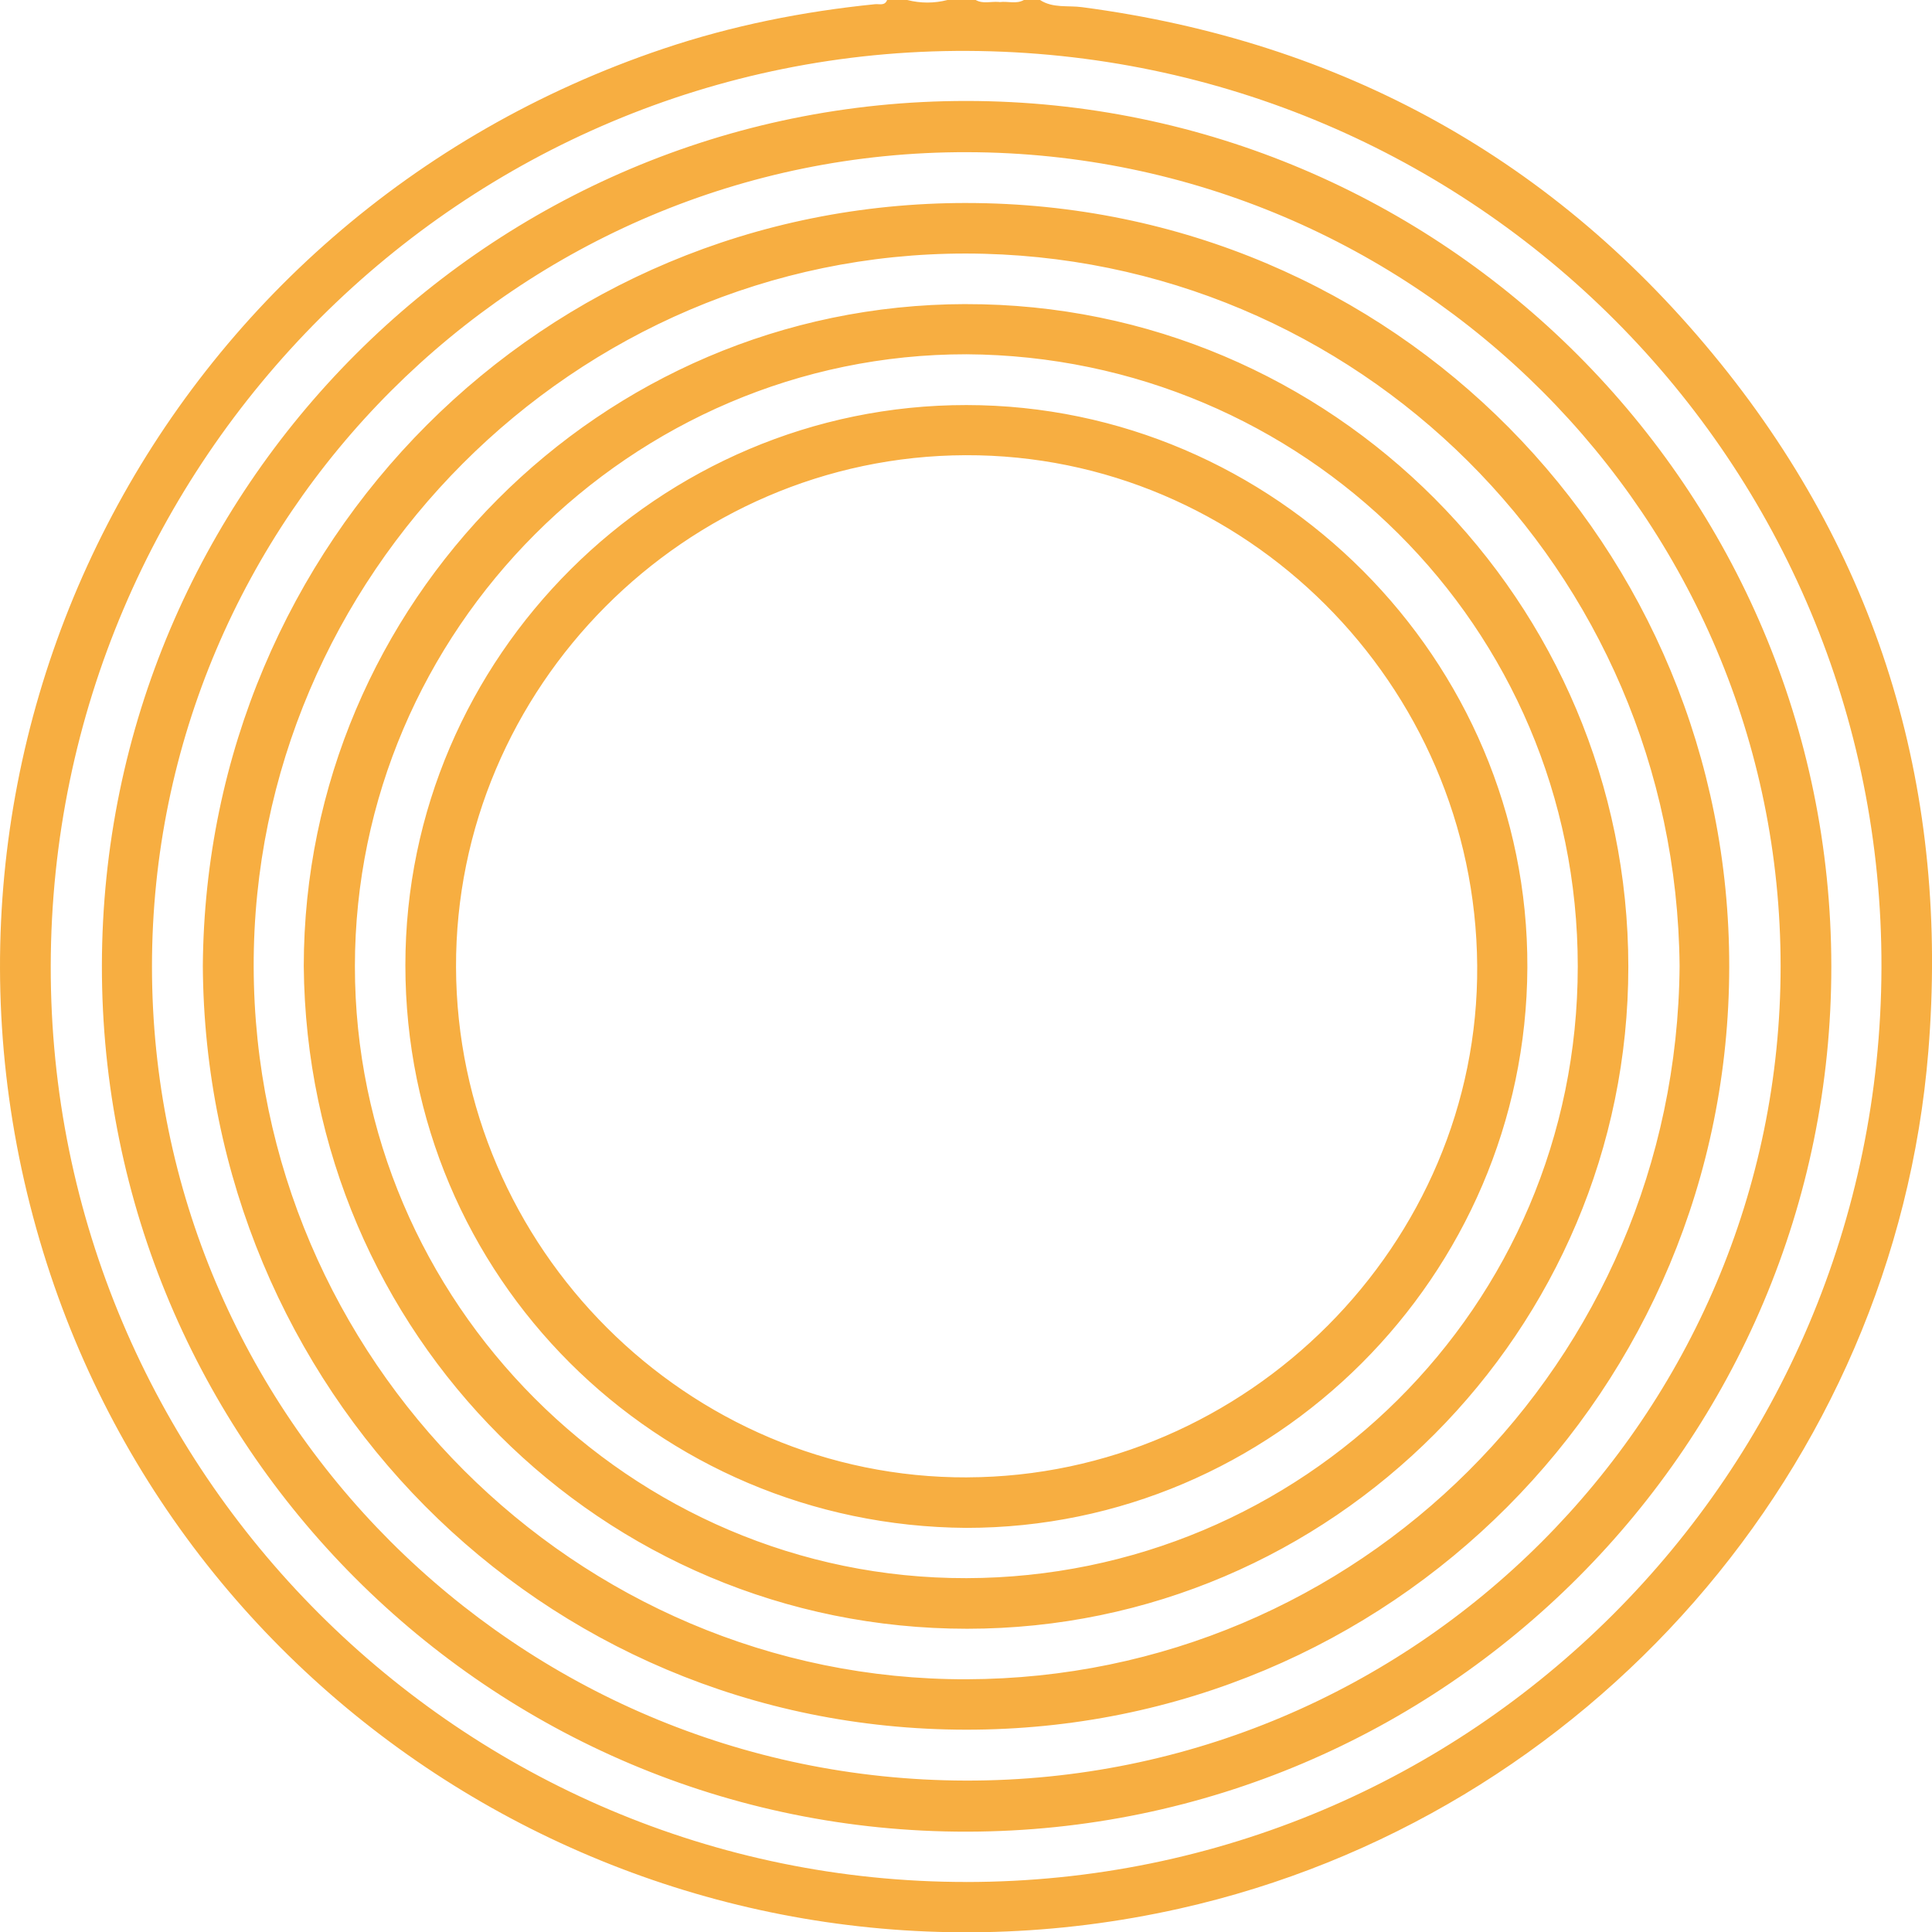
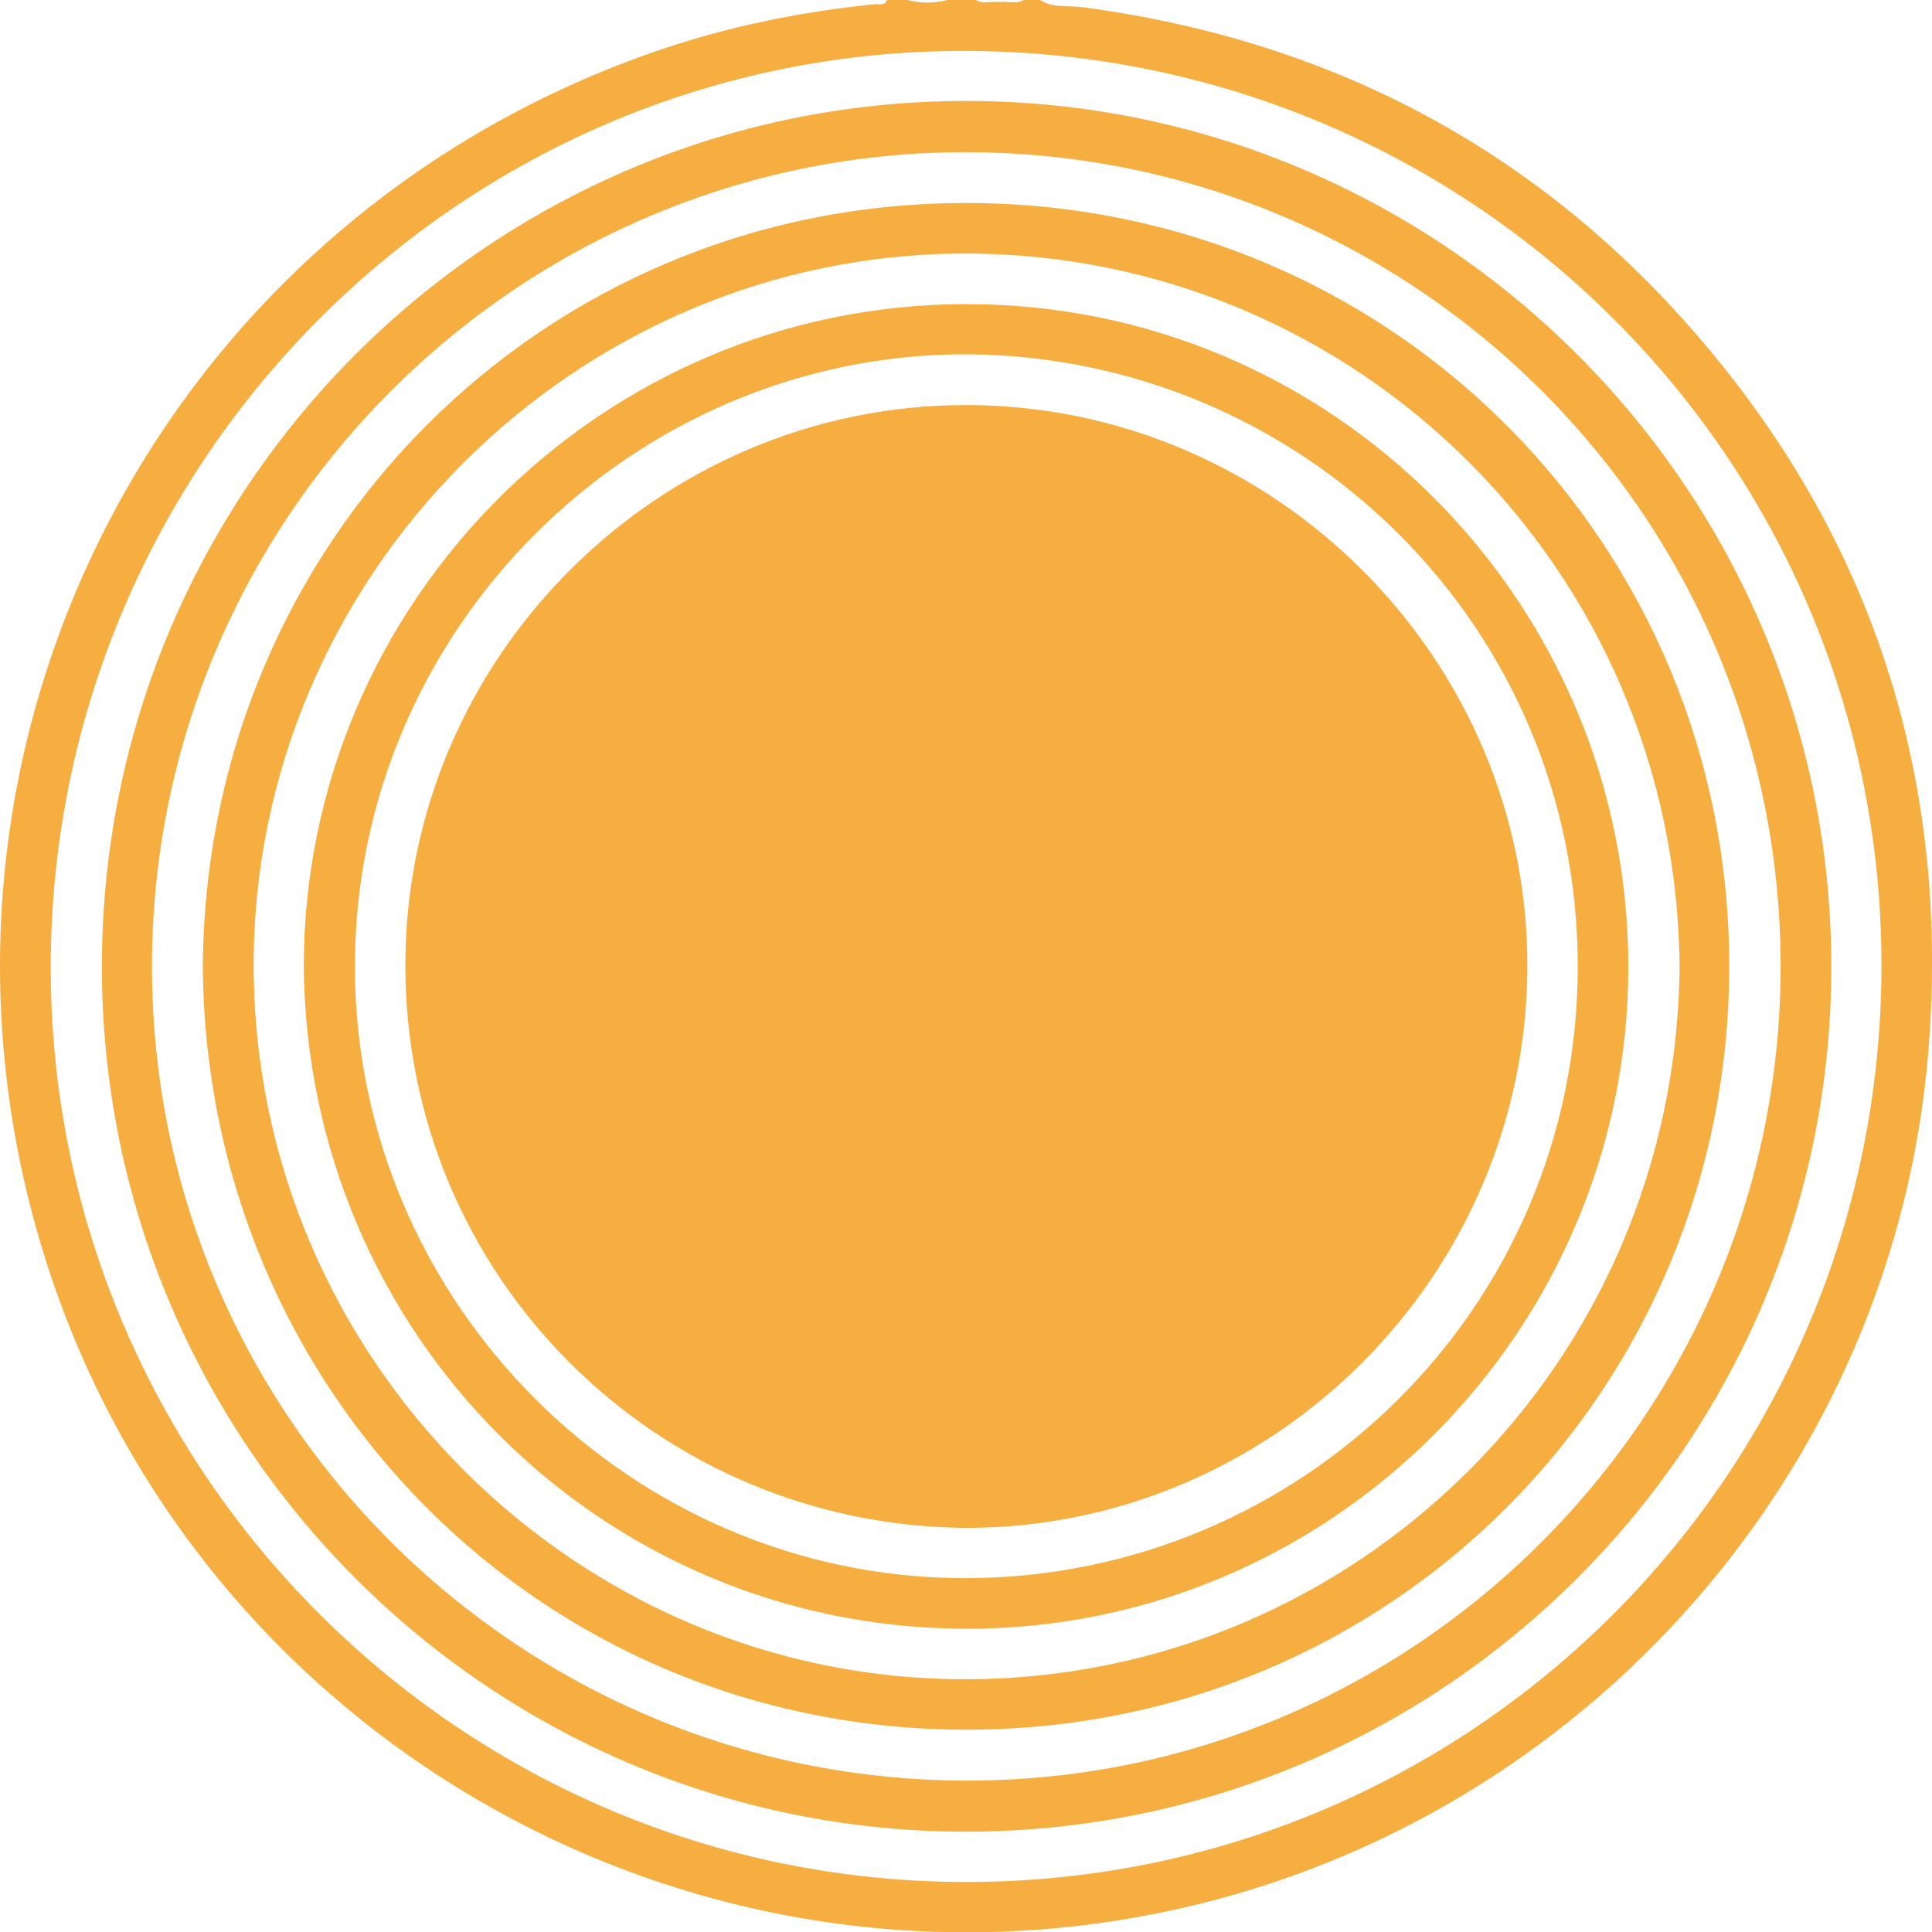
<svg xmlns="http://www.w3.org/2000/svg" data-bbox="0.003 0 680.109 680.21" viewBox="0 0 680.1 680.21" data-type="color">
  <g>
-     <path d="M340.19 142.59c-108.09-.07-197.51 88.53-197.49 197.21 0 109.71 88.44 197.32 197.43 198.04 108.24.01 197.08-88.73 197.53-197.27.41-108.39-88.87-197.91-197.46-197.98m.26 377.48c-98.36.34-179.61-80.77-179.93-179.61-.29-98.47 80.74-179.9 179.37-180.22 98.24-.33 179.38 80.61 180.1 179.66.7 97.89-80.93 179.82-179.54 180.16Zm-.27-377.48c-108.09-.07-197.51 88.53-197.49 197.21 0 109.71 88.44 197.32 197.43 198.04 108.24.01 197.08-88.73 197.53-197.27.41-108.39-88.87-197.91-197.46-197.98Zm.27 377.48c-98.36.34-179.61-80.77-179.93-179.61-.29-98.47 80.74-179.9 179.37-180.22 98.24-.33 179.38 80.61 180.1 179.66.7 97.89-80.93 179.82-179.54 180.16Zm-.27-377.48c-108.09-.07-197.51 88.53-197.49 197.21 0 109.71 88.44 197.32 197.43 198.04 108.24.01 197.08-88.73 197.53-197.27.41-108.39-88.87-197.91-197.46-197.98Zm.27 377.48c-98.36.34-179.61-80.77-179.93-179.61-.29-98.47 80.74-179.9 179.37-180.22 98.24-.33 179.38 80.61 180.1 179.66.7 97.89-80.93 179.82-179.54 180.16Zm-.27-377.48c-108.09-.07-197.51 88.53-197.49 197.21 0 109.71 88.44 197.32 197.43 198.04 108.24.01 197.08-88.73 197.53-197.27.41-108.39-88.87-197.91-197.46-197.98Zm.27 377.48c-98.36.34-179.61-80.77-179.93-179.61-.29-98.47 80.74-179.9 179.37-180.22 98.24-.33 179.38 80.61 180.1 179.66.7 97.89-80.93 179.82-179.54 180.16Zm-.57-413.02c-128.69.23-232.86 105.32-232.96 233.07 1.12 129.54 104.88 233.25 233.55 233.23 128.47-.01 232.77-105.13 232.72-233.09-.06-128.23-104.03-233.44-233.31-233.2Zm.29 448.49c-118.14.25-215.28-97.16-215.25-215.39.04-118.24 97.27-215.53 215.31-215.44 118.27.7 215.17 95.67 215.16 215.48-.01 120.17-97.39 215.09-215.21 215.35Zm.01-412.95c-108.09-.07-197.51 88.53-197.49 197.21 0 109.71 88.44 197.32 197.43 198.04 108.24.01 197.08-88.73 197.53-197.27.41-108.39-88.87-197.91-197.46-197.98Zm.27 377.48c-98.36.34-179.61-80.77-179.93-179.61-.29-98.47 80.74-179.9 179.37-180.22 98.24-.33 179.38 80.61 180.1 179.66.7 97.89-80.93 179.82-179.54 180.16Zm-.57-413.02c-128.69.23-232.86 105.32-232.96 233.07 1.12 129.54 104.88 233.25 233.55 233.23 128.47-.01 232.77-105.13 232.72-233.09-.06-128.23-104.03-233.44-233.31-233.2Zm.29 448.49c-118.14.25-215.28-97.16-215.25-215.39.04-118.24 97.27-215.53 215.31-215.44 118.27.7 215.17 95.67 215.16 215.48-.01 120.17-97.39 215.09-215.21 215.35Zm.01-412.95c-108.09-.07-197.51 88.53-197.49 197.21 0 109.71 88.44 197.32 197.43 198.04 108.24.01 197.08-88.73 197.53-197.27.41-108.39-88.87-197.91-197.46-197.98Zm.27 377.48c-98.36.34-179.61-80.77-179.93-179.61-.29-98.47 80.74-179.9 179.37-180.22 98.24-.33 179.38 80.61 180.1 179.66.7 97.89-80.93 179.82-179.54 180.16Zm-.13-448.61C190.99 71.32 72.49 190.45 71.4 340.04c.89 148.56 118.05 268.7 268.63 268.84 150.01.15 268.54-119.72 268.69-268.54.18-147.68-117.43-268.74-268.39-268.88m-.05 519.67C202.74 591.5 89.59 478.29 89.3 340.27 88.99 202.81 202.36 89.09 340.09 89.25c137.41.16 249.87 111.05 251.16 250.83-1.12 139.53-113.4 250.7-250.97 251.05m-.39-484.08c-128.69.23-232.86 105.32-232.96 233.07 1.12 129.54 104.88 233.25 233.55 233.23 128.47-.01 232.77-105.13 232.72-233.09-.06-128.23-104.03-233.44-233.31-233.2Zm.29 448.49c-118.14.25-215.28-97.16-215.25-215.39.04-118.24 97.27-215.53 215.31-215.44 118.27.7 215.17 95.67 215.16 215.48-.01 120.17-97.39 215.09-215.21 215.35Zm.01-412.95c-108.09-.07-197.51 88.53-197.49 197.21 0 109.71 88.44 197.32 197.43 198.04 108.24.01 197.08-88.73 197.53-197.27.41-108.39-88.87-197.91-197.46-197.98Zm.27 377.48c-98.36.34-179.61-80.77-179.93-179.61-.29-98.47 80.74-179.9 179.37-180.22 98.24-.33 179.38 80.61 180.1 179.66.7 97.89-80.93 179.82-179.54 180.16Zm-.13-448.61C190.99 71.32 72.49 190.45 71.4 340.04c.89 148.56 118.05 268.7 268.63 268.84 150.01.15 268.54-119.72 268.69-268.54.18-147.68-117.43-268.74-268.39-268.88m-.05 519.67C202.74 591.5 89.59 478.29 89.3 340.27 88.99 202.81 202.36 89.09 340.09 89.25c137.41.16 249.87 111.05 251.16 250.83-1.12 139.53-113.4 250.7-250.97 251.05m-.39-484.08c-128.69.23-232.86 105.32-232.96 233.07 1.12 129.54 104.88 233.25 233.55 233.23 128.47-.01 232.77-105.13 232.72-233.09-.06-128.23-104.03-233.44-233.31-233.2Zm.29 448.49c-118.14.25-215.28-97.16-215.25-215.39.04-118.24 97.27-215.53 215.31-215.44 118.27.7 215.17 95.67 215.16 215.48-.01 120.17-97.39 215.09-215.21 215.35Zm.01-412.95c-108.09-.07-197.51 88.53-197.49 197.21 0 109.71 88.44 197.32 197.43 198.04 108.24.01 197.08-88.73 197.53-197.27.41-108.39-88.87-197.91-197.46-197.98Zm.27 377.48c-98.36.34-179.61-80.77-179.93-179.61-.29-98.47 80.74-179.9 179.37-180.22 98.24-.33 179.38 80.61 180.1 179.66.7 97.89-80.93 179.82-179.54 180.16Zm265.07-392.31C547.66 56.1 472.34 14.59 380.88 2.52c-4.91-.66-10.24.44-14.77-2.52h-5.67c-2.7 1.52-5.64.37-8.46.73h-.05c-.17 0-.32-.04-.49-.05-2.67-.2-5.43.76-7.98-.68h-9.93q-7.08 1.8-14.16 0h-7.09c-.82 2.16-2.77 1.32-4.25 1.48-25.42 2.57-50.34 7.53-74.57 15.69C56.97 76.6-39.25 263.41 15.21 440.74c52.01 169.35 226.37 270.07 400.02 231.12 143.7-32.22 251.66-155.34 263.58-301.74 7.34-90.17-16.24-171.75-73.27-242.36ZM340.19 662.49C162.3 662.54 17.53 517.7 17.86 340c.32-178.16 145.32-322.86 322.69-322.08 178.72.8 322.27 144.81 321.76 322.81-.52 178.13-144.23 321.69-322.12 321.77Zm.08-626.95c-167.75-.1-304.22 136.37-304.4 304.39-.17 168.25 136.56 305.12 304.58 304.85 167.89-.26 304.36-136.96 304.21-304.7-.16-167.92-136.6-304.43-304.39-304.54m-.38 591.26c-158.1-.38-286.38-128.73-286.39-286.56-.01-158.09 129.09-287.05 286.98-286.67 158.13.35 286.3 128.63 286.33 286.55.01 158.16-128.98 287.07-286.91 286.68Zm.44-555.34C190.99 71.32 72.49 190.45 71.4 340.04c.89 148.56 118.05 268.7 268.63 268.84 150.01.15 268.54-119.72 268.69-268.54.18-147.68-117.43-268.74-268.39-268.88m-.05 519.67C202.74 591.5 89.59 478.29 89.3 340.27 88.99 202.81 202.36 89.09 340.09 89.25c137.41.16 249.87 111.05 251.16 250.83-1.12 139.53-113.4 250.7-250.97 251.05m-.39-484.08c-128.69.23-232.86 105.32-232.96 233.07 1.12 129.54 104.88 233.25 233.55 233.23 128.47-.01 232.77-105.13 232.72-233.09-.06-128.23-104.03-233.44-233.31-233.2Zm.29 448.49c-118.14.25-215.28-97.16-215.25-215.39.04-118.24 97.27-215.53 215.31-215.44 118.27.7 215.17 95.67 215.16 215.48-.01 120.17-97.39 215.09-215.21 215.35Zm.01-412.95c-108.09-.07-197.51 88.53-197.49 197.21 0 109.71 88.44 197.32 197.43 198.04 108.24.01 197.08-88.73 197.53-197.27.41-108.39-88.87-197.91-197.46-197.98Zm.27 377.48c-98.36.34-179.61-80.77-179.93-179.61-.29-98.47 80.74-179.9 179.37-180.22 98.24-.33 179.38 80.61 180.1 179.66.7 97.89-80.93 179.82-179.54 180.16Zm-.27-377.48c-108.09-.07-197.51 88.53-197.49 197.21 0 109.71 88.44 197.32 197.43 198.04 108.24.01 197.08-88.73 197.53-197.27.41-108.39-88.87-197.91-197.46-197.98Zm.27 377.48c-98.36.34-179.61-80.77-179.93-179.61-.29-98.47 80.74-179.9 179.37-180.22 98.24-.33 179.38 80.61 180.1 179.66.7 97.89-80.93 179.82-179.54 180.16Zm-.27-377.48c-108.09-.07-197.51 88.53-197.49 197.21 0 109.71 88.44 197.32 197.43 198.04 108.24.01 197.08-88.73 197.53-197.27.41-108.39-88.87-197.91-197.46-197.98Zm.27 377.48c-98.36.34-179.61-80.77-179.93-179.61-.29-98.47 80.74-179.9 179.37-180.22 98.24-.33 179.38 80.61 180.1 179.66.7 97.89-80.93 179.82-179.54 180.16Zm-.57-413.02c-128.69.23-232.86 105.32-232.96 233.07 1.12 129.54 104.88 233.25 233.55 233.23 128.47-.01 232.77-105.13 232.72-233.09-.06-128.23-104.03-233.44-233.31-233.2Zm.29 448.49c-118.14.25-215.28-97.16-215.25-215.39.04-118.24 97.27-215.53 215.31-215.44 118.27.7 215.17 95.67 215.16 215.48-.01 120.17-97.39 215.09-215.21 215.35Zm.01-412.95c-108.09-.07-197.51 88.53-197.49 197.21 0 109.71 88.44 197.32 197.43 198.04 108.24.01 197.08-88.73 197.53-197.27.41-108.39-88.87-197.91-197.46-197.98Zm.27 377.48c-98.36.34-179.61-80.77-179.93-179.61-.29-98.47 80.74-179.9 179.37-180.22 98.24-.33 179.38 80.61 180.1 179.66.7 97.89-80.93 179.82-179.54 180.16Zm-.27-377.48c-108.09-.07-197.51 88.53-197.49 197.21 0 109.71 88.44 197.32 197.43 198.04 108.24.01 197.08-88.73 197.53-197.27.41-108.39-88.87-197.91-197.46-197.98Zm.27 377.48c-98.36.34-179.61-80.77-179.93-179.61-.29-98.47 80.74-179.9 179.37-180.22 98.24-.33 179.38 80.61 180.1 179.66.7 97.89-80.93 179.82-179.54 180.16Zm-.27-377.48c-108.09-.07-197.51 88.53-197.49 197.21 0 109.71 88.44 197.32 197.43 198.04 108.24.01 197.08-88.73 197.53-197.27.41-108.39-88.87-197.91-197.46-197.98Zm.27 377.48c-98.36.34-179.61-80.77-179.93-179.61-.29-98.47 80.74-179.9 179.37-180.22 98.24-.33 179.38 80.61 180.1 179.66.7 97.89-80.93 179.82-179.54 180.16Zm-.57-413.02c-128.69.23-232.86 105.32-232.96 233.07 1.12 129.54 104.88 233.25 233.55 233.23 128.47-.01 232.77-105.13 232.72-233.09-.06-128.23-104.03-233.44-233.31-233.2Zm.29 448.49c-118.14.25-215.28-97.16-215.25-215.39.04-118.24 97.27-215.53 215.31-215.44 118.27.7 215.17 95.67 215.16 215.48-.01 120.17-97.39 215.09-215.21 215.35Zm.01-412.95c-108.09-.07-197.51 88.53-197.49 197.21 0 109.71 88.44 197.32 197.43 198.04 108.24.01 197.08-88.73 197.53-197.27.41-108.39-88.87-197.91-197.46-197.98Zm.27 377.48c-98.36.34-179.61-80.77-179.93-179.61-.29-98.47 80.74-179.9 179.37-180.22 98.24-.33 179.38 80.61 180.1 179.66.7 97.89-80.93 179.82-179.54 180.16Zm-.27-377.48c-108.09-.07-197.51 88.53-197.49 197.21 0 109.71 88.44 197.32 197.43 198.04 108.24.01 197.08-88.73 197.53-197.27.41-108.39-88.87-197.91-197.46-197.98Zm.27 377.48c-98.36.34-179.61-80.77-179.93-179.61-.29-98.47 80.74-179.9 179.37-180.22 98.24-.33 179.38 80.61 180.1 179.66.7 97.89-80.93 179.82-179.54 180.16Zm-.27-377.48c-108.09-.07-197.51 88.53-197.49 197.21 0 109.71 88.44 197.32 197.43 198.04 108.24.01 197.08-88.73 197.53-197.27.41-108.39-88.87-197.91-197.46-197.98Zm.27 377.48c-98.36.34-179.61-80.77-179.93-179.61-.29-98.47 80.74-179.9 179.37-180.22 98.24-.33 179.38 80.61 180.1 179.66.7 97.89-80.93 179.82-179.54 180.16Z" fill="#f7ae41" data-color="1" />
+     <path d="M340.19 142.59c-108.09-.07-197.51 88.53-197.49 197.21 0 109.71 88.44 197.32 197.43 198.04 108.24.01 197.08-88.73 197.53-197.27.41-108.39-88.87-197.91-197.46-197.98m.26 377.48c-98.36.34-179.61-80.77-179.93-179.61-.29-98.47 80.74-179.9 179.37-180.22 98.24-.33 179.38 80.61 180.1 179.66.7 97.89-80.93 179.82-179.54 180.16Zm-.27-377.48c-108.09-.07-197.51 88.53-197.49 197.21 0 109.71 88.44 197.32 197.43 198.04 108.24.01 197.08-88.73 197.53-197.27.41-108.39-88.87-197.91-197.46-197.98Zm.27 377.48c-98.36.34-179.61-80.77-179.93-179.61-.29-98.47 80.74-179.9 179.37-180.22 98.24-.33 179.38 80.61 180.1 179.66.7 97.89-80.93 179.82-179.54 180.16Zm-.27-377.48c-108.09-.07-197.51 88.53-197.49 197.21 0 109.71 88.44 197.32 197.43 198.04 108.24.01 197.08-88.73 197.53-197.27.41-108.39-88.87-197.91-197.46-197.98Zm.27 377.48c-98.36.34-179.61-80.77-179.93-179.61-.29-98.47 80.74-179.9 179.37-180.22 98.24-.33 179.38 80.61 180.1 179.66.7 97.89-80.93 179.82-179.54 180.16Zm-.27-377.48c-108.09-.07-197.51 88.53-197.49 197.21 0 109.71 88.44 197.32 197.43 198.04 108.24.01 197.08-88.73 197.53-197.27.41-108.39-88.87-197.91-197.46-197.98Zm.27 377.48c-98.36.34-179.61-80.77-179.93-179.61-.29-98.47 80.74-179.9 179.37-180.22 98.24-.33 179.38 80.61 180.1 179.66.7 97.89-80.93 179.82-179.54 180.16Zm-.57-413.02c-128.69.23-232.86 105.32-232.96 233.07 1.12 129.54 104.88 233.25 233.55 233.23 128.47-.01 232.77-105.13 232.72-233.09-.06-128.23-104.03-233.44-233.31-233.2Zm.29 448.49c-118.14.25-215.28-97.16-215.25-215.39.04-118.24 97.27-215.53 215.31-215.44 118.27.7 215.17 95.67 215.16 215.48-.01 120.17-97.39 215.09-215.21 215.35Zm.01-412.95Zm.27 377.48c-98.36.34-179.61-80.77-179.93-179.61-.29-98.47 80.74-179.9 179.37-180.22 98.24-.33 179.38 80.61 180.1 179.66.7 97.89-80.93 179.82-179.54 180.16Zm-.57-413.02c-128.69.23-232.86 105.32-232.96 233.07 1.12 129.54 104.88 233.25 233.55 233.23 128.47-.01 232.77-105.13 232.72-233.09-.06-128.23-104.03-233.44-233.31-233.2Zm.29 448.49c-118.14.25-215.28-97.16-215.25-215.39.04-118.24 97.27-215.53 215.31-215.44 118.27.7 215.17 95.67 215.16 215.48-.01 120.17-97.39 215.09-215.21 215.35Zm.01-412.95c-108.09-.07-197.51 88.53-197.49 197.21 0 109.71 88.44 197.32 197.43 198.04 108.24.01 197.08-88.73 197.53-197.27.41-108.39-88.87-197.91-197.46-197.98Zm.27 377.48c-98.36.34-179.61-80.77-179.93-179.61-.29-98.47 80.74-179.9 179.37-180.22 98.24-.33 179.38 80.61 180.1 179.66.7 97.89-80.93 179.82-179.54 180.16Zm-.13-448.61C190.99 71.32 72.49 190.45 71.4 340.04c.89 148.56 118.05 268.7 268.63 268.84 150.01.15 268.54-119.72 268.69-268.54.18-147.68-117.43-268.74-268.39-268.88m-.05 519.67C202.74 591.5 89.59 478.29 89.3 340.27 88.99 202.81 202.36 89.09 340.09 89.25c137.41.16 249.87 111.05 251.16 250.83-1.12 139.53-113.4 250.7-250.97 251.05m-.39-484.08c-128.69.23-232.86 105.32-232.96 233.07 1.12 129.54 104.88 233.25 233.55 233.23 128.47-.01 232.77-105.13 232.72-233.09-.06-128.23-104.03-233.44-233.31-233.2Zm.29 448.49c-118.14.25-215.28-97.16-215.25-215.39.04-118.24 97.27-215.53 215.31-215.44 118.27.7 215.17 95.67 215.16 215.48-.01 120.17-97.39 215.09-215.21 215.35Zm.01-412.95c-108.09-.07-197.51 88.53-197.49 197.21 0 109.71 88.44 197.32 197.43 198.04 108.24.01 197.08-88.73 197.53-197.27.41-108.39-88.87-197.91-197.46-197.98Zm.27 377.48c-98.36.34-179.61-80.77-179.93-179.61-.29-98.47 80.74-179.9 179.37-180.22 98.24-.33 179.38 80.61 180.1 179.66.7 97.89-80.93 179.82-179.54 180.16Zm-.13-448.61C190.99 71.32 72.49 190.45 71.4 340.04c.89 148.56 118.05 268.7 268.63 268.84 150.01.15 268.54-119.72 268.69-268.54.18-147.68-117.43-268.74-268.39-268.88m-.05 519.67C202.74 591.5 89.59 478.29 89.3 340.27 88.99 202.81 202.36 89.09 340.09 89.25c137.41.16 249.87 111.05 251.16 250.83-1.12 139.53-113.4 250.7-250.97 251.05m-.39-484.08c-128.69.23-232.86 105.32-232.96 233.07 1.12 129.54 104.88 233.25 233.55 233.23 128.47-.01 232.77-105.13 232.72-233.09-.06-128.23-104.03-233.44-233.31-233.2Zm.29 448.49c-118.14.25-215.28-97.16-215.25-215.39.04-118.24 97.27-215.53 215.31-215.44 118.27.7 215.17 95.67 215.16 215.48-.01 120.17-97.39 215.09-215.21 215.35Zm.01-412.95c-108.09-.07-197.51 88.53-197.49 197.21 0 109.71 88.44 197.32 197.43 198.04 108.24.01 197.08-88.73 197.53-197.27.41-108.39-88.87-197.91-197.46-197.98Zm.27 377.48c-98.36.34-179.61-80.77-179.93-179.61-.29-98.47 80.74-179.9 179.37-180.22 98.24-.33 179.38 80.61 180.1 179.66.7 97.89-80.93 179.82-179.54 180.16Zm265.07-392.31C547.66 56.1 472.34 14.59 380.88 2.52c-4.91-.66-10.24.44-14.77-2.52h-5.67c-2.7 1.52-5.64.37-8.46.73h-.05c-.17 0-.32-.04-.49-.05-2.67-.2-5.43.76-7.98-.68h-9.93q-7.08 1.8-14.16 0h-7.09c-.82 2.16-2.77 1.32-4.25 1.48-25.42 2.57-50.34 7.53-74.57 15.69C56.97 76.6-39.25 263.41 15.21 440.74c52.01 169.35 226.37 270.07 400.02 231.12 143.7-32.22 251.66-155.34 263.58-301.74 7.34-90.17-16.24-171.75-73.27-242.36ZM340.19 662.49C162.3 662.54 17.53 517.7 17.86 340c.32-178.16 145.32-322.86 322.69-322.08 178.72.8 322.27 144.81 321.76 322.81-.52 178.13-144.23 321.69-322.12 321.77Zm.08-626.95c-167.75-.1-304.22 136.37-304.4 304.39-.17 168.25 136.56 305.12 304.58 304.85 167.89-.26 304.36-136.96 304.21-304.7-.16-167.92-136.6-304.43-304.39-304.54m-.38 591.26c-158.1-.38-286.38-128.73-286.39-286.56-.01-158.09 129.09-287.05 286.98-286.67 158.13.35 286.3 128.63 286.33 286.55.01 158.16-128.98 287.07-286.91 286.68Zm.44-555.34C190.99 71.32 72.49 190.45 71.4 340.04c.89 148.56 118.05 268.7 268.63 268.84 150.01.15 268.54-119.72 268.69-268.54.18-147.68-117.43-268.74-268.39-268.88m-.05 519.67C202.74 591.5 89.59 478.29 89.3 340.27 88.99 202.81 202.36 89.09 340.09 89.25c137.41.16 249.87 111.05 251.16 250.83-1.12 139.53-113.4 250.7-250.97 251.05m-.39-484.08c-128.69.23-232.86 105.32-232.96 233.07 1.12 129.54 104.88 233.25 233.55 233.23 128.47-.01 232.77-105.13 232.72-233.09-.06-128.23-104.03-233.44-233.31-233.2Zm.29 448.49c-118.14.25-215.28-97.16-215.25-215.39.04-118.24 97.27-215.53 215.31-215.44 118.27.7 215.17 95.67 215.16 215.48-.01 120.17-97.39 215.09-215.21 215.35Zm.01-412.95c-108.09-.07-197.51 88.53-197.49 197.21 0 109.71 88.44 197.32 197.43 198.04 108.24.01 197.08-88.73 197.53-197.27.41-108.39-88.87-197.91-197.46-197.98Zm.27 377.48c-98.36.34-179.61-80.77-179.93-179.61-.29-98.47 80.74-179.9 179.37-180.22 98.24-.33 179.38 80.61 180.1 179.66.7 97.89-80.93 179.82-179.54 180.16Zm-.27-377.48c-108.09-.07-197.51 88.53-197.49 197.21 0 109.71 88.44 197.32 197.43 198.04 108.24.01 197.08-88.73 197.53-197.27.41-108.39-88.87-197.91-197.46-197.98Zm.27 377.48c-98.36.34-179.61-80.77-179.93-179.61-.29-98.47 80.74-179.9 179.37-180.22 98.24-.33 179.38 80.61 180.1 179.66.7 97.89-80.93 179.82-179.54 180.16Zm-.27-377.48c-108.09-.07-197.51 88.53-197.49 197.21 0 109.71 88.44 197.32 197.43 198.04 108.24.01 197.08-88.73 197.53-197.27.41-108.39-88.87-197.91-197.46-197.98Zm.27 377.48c-98.36.34-179.61-80.77-179.93-179.61-.29-98.47 80.74-179.9 179.37-180.22 98.24-.33 179.38 80.61 180.1 179.66.7 97.89-80.93 179.82-179.54 180.16Zm-.57-413.02c-128.69.23-232.86 105.32-232.96 233.07 1.12 129.54 104.88 233.25 233.55 233.23 128.47-.01 232.77-105.13 232.72-233.09-.06-128.23-104.03-233.44-233.31-233.2Zm.29 448.49c-118.14.25-215.28-97.16-215.25-215.39.04-118.24 97.27-215.53 215.31-215.44 118.27.7 215.17 95.67 215.16 215.48-.01 120.17-97.39 215.09-215.21 215.35Zm.01-412.95c-108.09-.07-197.51 88.53-197.49 197.21 0 109.71 88.44 197.32 197.43 198.04 108.24.01 197.08-88.73 197.53-197.27.41-108.39-88.87-197.91-197.46-197.98Zm.27 377.48c-98.36.34-179.61-80.77-179.93-179.61-.29-98.47 80.74-179.9 179.37-180.22 98.24-.33 179.38 80.61 180.1 179.66.7 97.89-80.93 179.82-179.54 180.16Zm-.27-377.48c-108.09-.07-197.51 88.53-197.49 197.21 0 109.71 88.44 197.32 197.43 198.04 108.24.01 197.08-88.73 197.53-197.27.41-108.39-88.87-197.91-197.46-197.98Zm.27 377.48c-98.36.34-179.61-80.77-179.93-179.61-.29-98.47 80.74-179.9 179.37-180.22 98.24-.33 179.38 80.61 180.1 179.66.7 97.89-80.93 179.82-179.54 180.16Zm-.27-377.48c-108.09-.07-197.51 88.53-197.49 197.21 0 109.71 88.44 197.32 197.43 198.04 108.24.01 197.08-88.73 197.53-197.27.41-108.39-88.87-197.91-197.46-197.98Zm.27 377.48c-98.36.34-179.61-80.77-179.93-179.61-.29-98.47 80.74-179.9 179.37-180.22 98.24-.33 179.38 80.61 180.1 179.66.7 97.89-80.93 179.82-179.54 180.16Zm-.57-413.02c-128.69.23-232.86 105.32-232.96 233.07 1.12 129.54 104.88 233.25 233.55 233.23 128.47-.01 232.77-105.13 232.72-233.09-.06-128.23-104.03-233.44-233.31-233.2Zm.29 448.49c-118.14.25-215.28-97.16-215.25-215.39.04-118.24 97.27-215.53 215.31-215.44 118.27.7 215.17 95.67 215.16 215.48-.01 120.17-97.39 215.09-215.21 215.35Zm.01-412.95c-108.09-.07-197.51 88.53-197.49 197.21 0 109.71 88.44 197.32 197.43 198.04 108.24.01 197.08-88.73 197.53-197.27.41-108.39-88.87-197.91-197.46-197.98Zm.27 377.48c-98.36.34-179.61-80.77-179.93-179.61-.29-98.47 80.74-179.9 179.37-180.22 98.24-.33 179.38 80.61 180.1 179.66.7 97.89-80.93 179.82-179.54 180.16Zm-.27-377.48c-108.09-.07-197.51 88.53-197.49 197.21 0 109.71 88.44 197.32 197.43 198.04 108.24.01 197.08-88.73 197.53-197.27.41-108.39-88.87-197.91-197.46-197.98Zm.27 377.48c-98.36.34-179.61-80.77-179.93-179.61-.29-98.47 80.74-179.9 179.37-180.22 98.24-.33 179.38 80.61 180.1 179.66.7 97.89-80.93 179.82-179.54 180.16Zm-.27-377.48c-108.09-.07-197.51 88.53-197.49 197.21 0 109.71 88.44 197.32 197.43 198.04 108.24.01 197.08-88.73 197.53-197.27.41-108.39-88.87-197.91-197.46-197.98Zm.27 377.48c-98.36.34-179.61-80.77-179.93-179.61-.29-98.47 80.74-179.9 179.37-180.22 98.24-.33 179.38 80.61 180.1 179.66.7 97.89-80.93 179.82-179.54 180.16Z" fill="#f7ae41" data-color="1" />
  </g>
</svg>